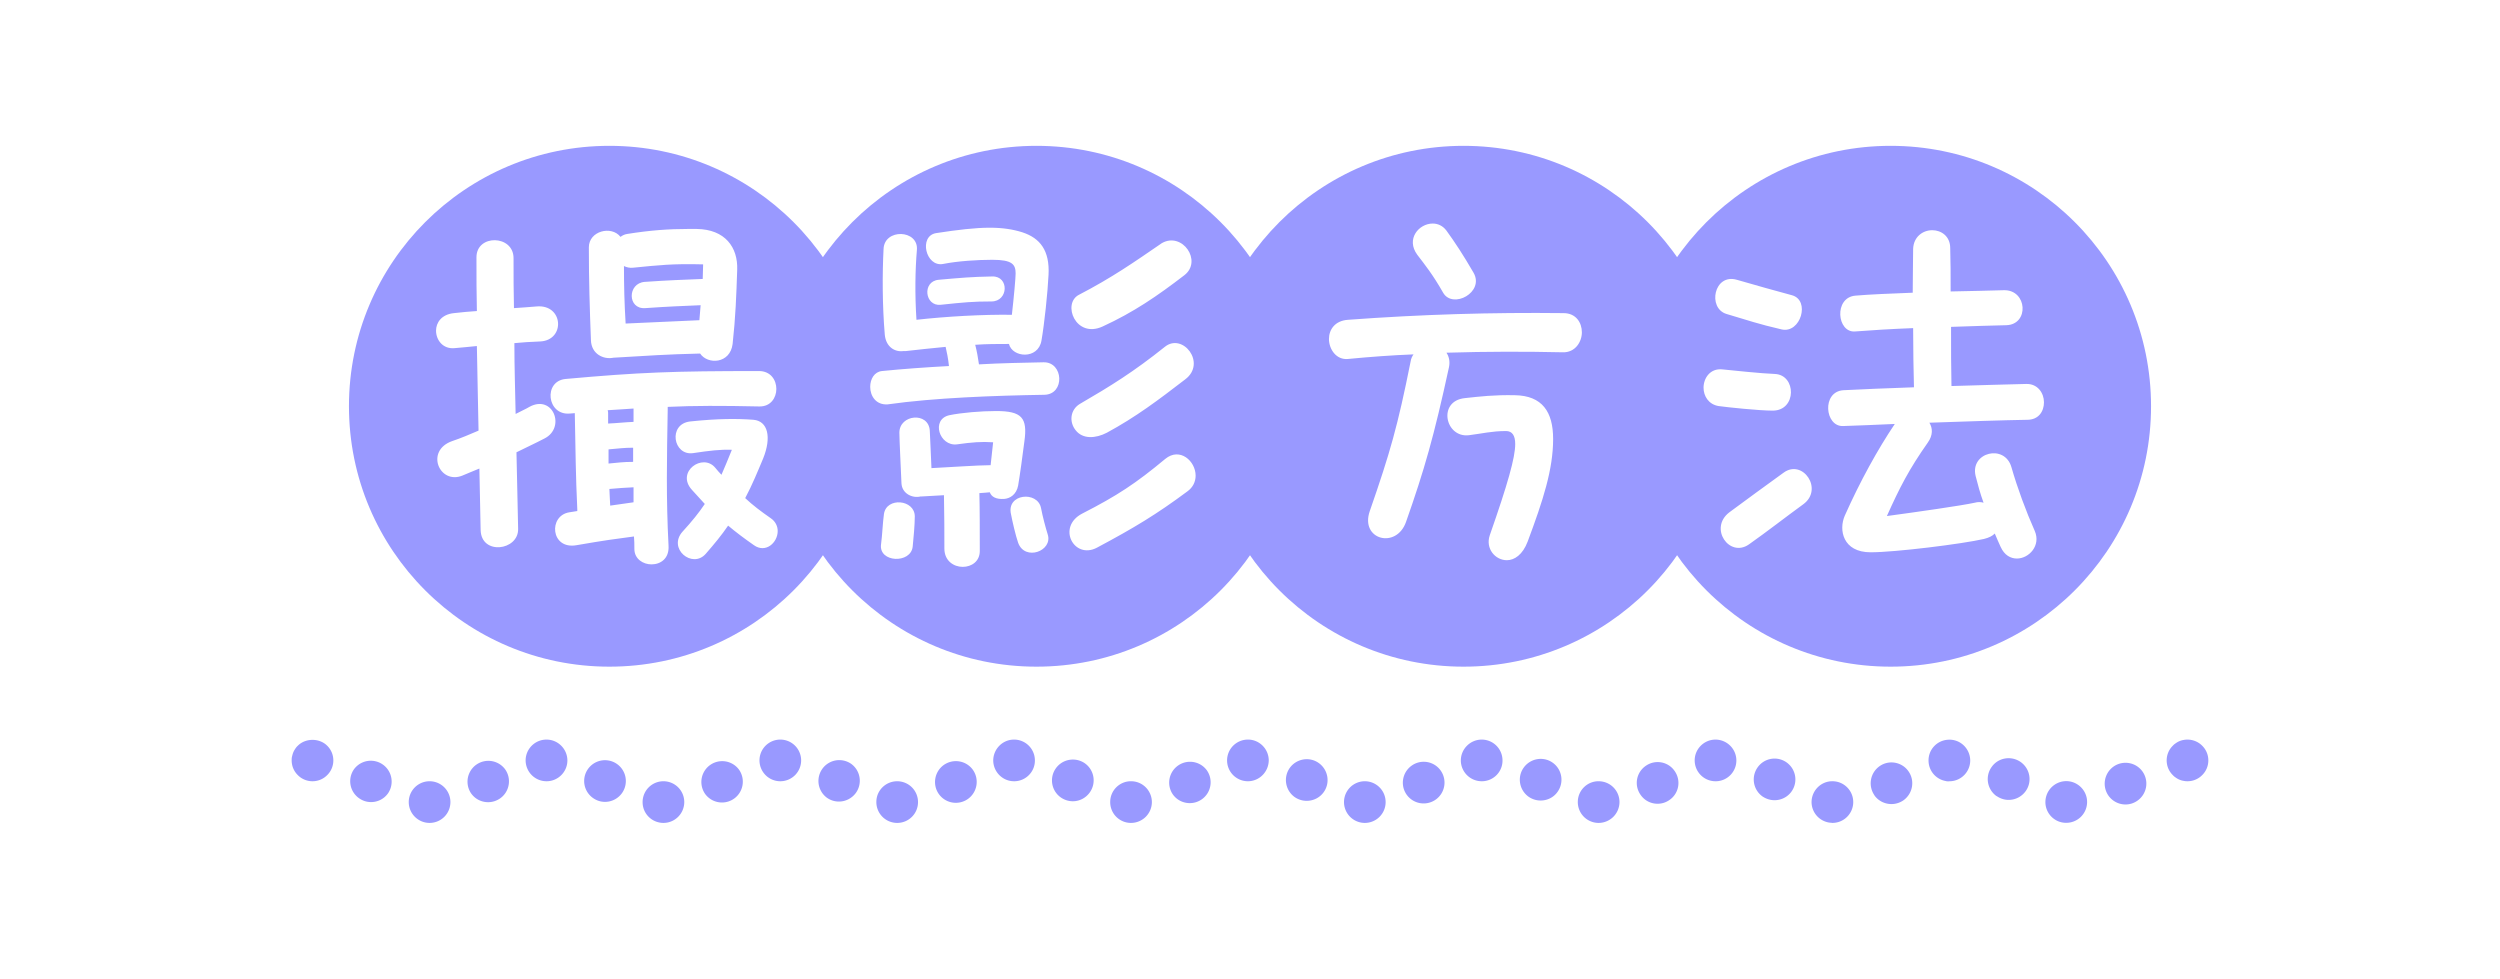
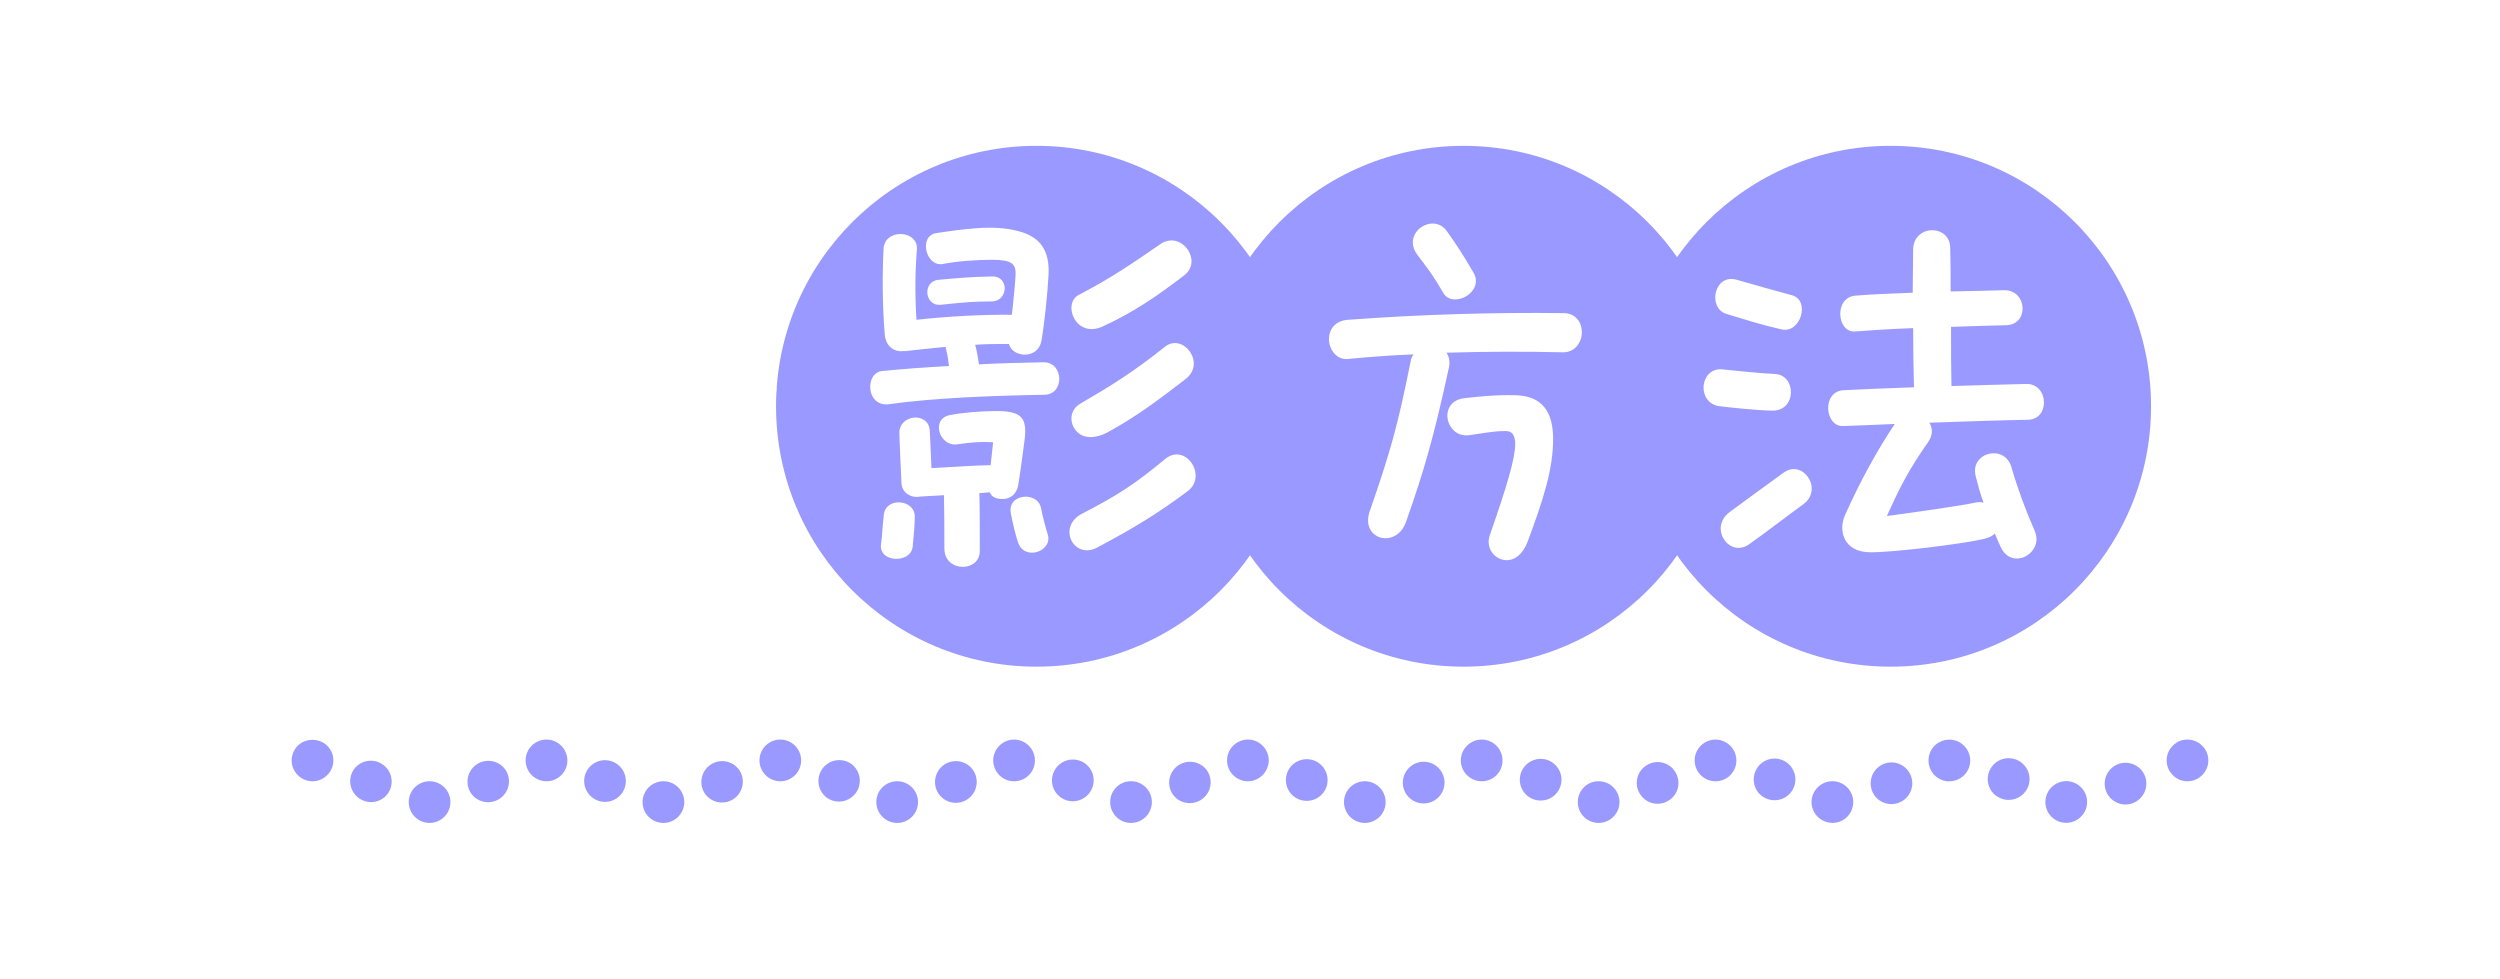
<svg xmlns="http://www.w3.org/2000/svg" id="Layer_2" viewBox="0 0 240 94">
  <rect x="0" y="0" width="240" height="94" fill="#333333" stroke="none" />
  <defs>
    <clipPath id="clippath">
      <rect width="240" height="94" fill="none" />
    </clipPath>
    <style>.cls-1{fill:#99f}.cls-2{fill:#fff}</style>
  </defs>
  <g id="_デザイン" data-name="デザイン">
    <g clip-path="url(#clippath)">
      <rect class="cls-2" x="-53.5" y="-18.5" width="347" height="131" />
      <g>
        <g>
          <g>
-             <circle class="cls-1" cx="58.5" cy="39" r="25" />
            <circle class="cls-1" cx="99.5" cy="39" r="25" />
            <circle class="cls-1" cx="140.5" cy="39" r="25" />
            <circle class="cls-1" cx="181.5" cy="39" r="25" />
          </g>
          <g>
            <path class="cls-2" d="M46.02 44.98c-.52.2-1.04.44-1.64.68-2.2.88-3.6-2.4-.96-3.32.84-.28 1.68-.64 2.52-1-.04-2.64-.12-5.28-.16-8.12-.64.08-1.36.12-2.12.2-1.12.12-1.8-.76-1.8-1.68 0-.76.52-1.56 1.72-1.68.76-.08 1.48-.16 2.2-.2-.04-1.64-.04-3.32-.04-5.16 0-2.24 3.56-2.16 3.56.08 0 1.68 0 3.28.04 4.8.8-.04 1.56-.12 2.16-.16 2.6-.24 2.8 3.24.36 3.36-.92.04-1.72.08-2.48.16 0 2.36.08 4.6.12 6.8.52-.28 1-.48 1.32-.68 2.28-1.24 3.52 2 1.44 3.04-.92.48-1.8.88-2.68 1.32.04 2.36.12 4.8.16 7.36.04 2.08-3.56 2.56-3.6.08-.04-2.04-.08-4-.12-5.88zm8.64 4.2c.28-.04.52-.08.76-.12v-.16c-.16-3.44-.16-5.36-.24-9.24-.08 0-.32.04-.48.04-2.2.2-2.56-3.12-.4-3.32 7.12-.64 10.32-.76 18.56-.76 2.24 0 2.2 3.44.04 3.4-3.6-.08-6.28-.08-8.8.04v.28c-.08 4.72-.16 8.44.08 13.04.08 1.24-.76 1.8-1.64 1.8-.8 0-1.64-.52-1.64-1.48 0-.4 0-.8-.04-1.2-1.8.24-2.76.36-5.52.84-2.48.44-2.72-2.84-.68-3.16zm12.55-15.24c-3.32.08-4.88.2-8.32.4-.96.2-2.12-.36-2.16-1.68-.12-3.08-.2-5.72-.2-8.92 0-1.56 2.16-2.12 3.04-1 .16-.12.36-.24.64-.28 2.24-.36 4.04-.48 5.8-.48h.88c2.72.04 3.96 1.76 3.88 3.92-.08 2.44-.16 4.6-.44 7.12-.24 1.92-2.4 2-3.12.92zm-8.83 6.72c.92-.04 1.48-.12 2.44-.16v-1.28c-.8.04-1.6.12-2.48.16.04.12.04.24.04.36v.92zm.04 3.84c.88-.08 1.4-.16 2.36-.16v-1.36c-.84 0-1.44.08-2.36.16v1.36zm.16 4.04c.64-.08 1.32-.2 2.24-.32v-1.44c-.84.04-1.44.08-2.32.16.04.56.04 1.12.08 1.6zm3.32-21.48c2.32-.16 3.6-.2 5.56-.28 0-.44.04-.92.04-1.4-2.96-.08-4.28.08-6.72.32-.32.04-.64-.04-.88-.16 0 1.88.04 3.56.16 5.52 2.64-.12 4.28-.2 7.08-.32l.12-1.44c-1.8.08-3.04.12-5.32.28-1.72.12-1.72-2.4-.04-2.52zm3.64 23.96c.88-.96 1.56-1.8 2.12-2.64-.4-.44-.8-.88-1.24-1.36-1.56-1.72 1.04-3.56 2.24-2.12.2.24.4.48.6.68.32-.72.64-1.52 1-2.4-1.12-.04-2.12.08-3.72.32-1.92.28-2.44-2.8-.28-3.04 2.68-.28 4.52-.28 6.08-.16 1.36.12 1.76 1.64.92 3.72-.52 1.24-1.04 2.52-1.72 3.8.72.68 1.52 1.28 2.44 1.92.48.32.68.8.68 1.24 0 1.12-1.16 2.16-2.28 1.36-.92-.64-1.72-1.24-2.48-1.88-.6.88-1.32 1.76-2.16 2.72-1.28 1.44-3.68-.52-2.2-2.16zM83.54 37.14c0-.76.4-1.44 1.12-1.52 2-.2 4.2-.36 6.44-.48-.08-.76-.2-1.32-.32-1.84-1.36.12-2.68.28-3.8.4h-.24c-.8.12-1.68-.36-1.8-1.56-.24-2.8-.24-5.88-.12-8.2.04-2.04 3.4-1.92 3.2.08-.16 1.88-.2 4.24-.04 6.68 2.88-.32 6.36-.52 9.16-.48.2-1.76.36-3.56.36-3.96 0-.88-.32-1.32-2.24-1.32-1.4 0-3.32.12-4.72.4-1.68.32-2.36-2.68-.68-2.96 2.08-.32 3.76-.52 5.16-.52 1.24 0 2.24.16 3.12.44 1.72.56 2.64 1.76 2.52 4.08-.08 1.68-.4 4.72-.68 6.32-.32 1.84-2.8 1.64-3.12.32-1.08 0-2.16 0-3.24.08.16.6.28 1.32.36 1.88 2.12-.12 4.24-.16 6.2-.2 1.92-.04 2.08 3.08.08 3.12-4.76.08-10.52.28-15.04.92-1.12.08-1.68-.8-1.68-1.68zm1.04 15.12c.12-.88.16-2.08.28-2.92.24-1.64 2.96-1.4 2.96.24 0 .8-.12 2.08-.2 2.88-.16 1.68-3.28 1.56-3.04-.2zm1.76-10.72c0-1.76 2.8-2.04 2.92-.2.04 1 .12 2.48.16 3.6 1.64-.08 4.48-.28 5.56-.28h.12c.08-.72.16-1.52.24-2.2-1.12-.08-2.04 0-3.48.2-1.68.2-2.52-2.4-.72-2.8 1.16-.24 3.04-.4 4.48-.4 2.48 0 3.04.64 2.72 2.92-.16 1.28-.44 3.32-.6 4.24-.16.84-.76 1.24-1.36 1.28-.76.04-1.2-.2-1.36-.64-.24.04-.6.04-1 .08.04 1.44.04 3.8.04 5.56 0 1-.8 1.52-1.64 1.52s-1.76-.56-1.76-1.76 0-3.48-.04-5.12c-.8.04-1.56.08-2.12.12h-.12c-.8.2-1.8-.28-1.84-1.28-.04-.96-.2-4.24-.2-4.84zm3.76-14.68c2.28-.2 3.12-.28 5.16-.32 1.64-.04 1.56 2.4-.08 2.4-1.76 0-2.6.08-4.88.32-1.52.16-1.8-2.24-.2-2.4zm6.96 22.52c-.48-2 2.56-2.28 2.88-.6.16.84.44 1.88.64 2.52.52 1.6-2.2 2.6-2.84.8-.24-.68-.56-2.08-.68-2.72zm6.84-.08c3.36-1.72 5.12-2.88 7.96-5.24 1.4-1.16 2.92.2 2.92 1.6 0 .56-.24 1.12-.8 1.52-2.96 2.2-5.08 3.48-8.68 5.4-2.2 1.16-3.88-2-1.4-3.28zm-.32-21c3.16-1.64 5.28-3.12 7.96-4.96 1.96-1.12 3.92 1.72 2.16 3.08-2.6 2-4.88 3.56-7.84 4.92-2.6 1.2-3.92-2.2-2.28-3.04zm-.32 13c-.64-.8-.52-1.96.4-2.52 2.96-1.72 5.16-3.08 8.16-5.48 1.72-1.4 4.04 1.56 1.96 3.12-2.6 2-4.72 3.6-7.52 5.12-1.08.56-2.32.64-3-.24zM131.5 49.06c1.96-5.64 2.68-8.16 3.92-14.36.04-.28.16-.52.28-.68-2.08.08-4.2.24-6.28.44-1.12.12-1.84-.92-1.84-1.92 0-.88.56-1.76 1.84-1.84 7.04-.52 13.8-.72 20.68-.64 1.2 0 1.76.92 1.76 1.84s-.64 1.96-1.84 1.92c-3.56-.08-7.32-.08-11.16.04.24.36.36.84.24 1.4-1.44 6.64-2.36 9.84-4.12 14.84-.92 2.64-4.44 1.72-3.48-1.04zm4.56-24.6c-1.12-1.52.16-3 1.48-3 .48 0 .96.2 1.32.68.84 1.16 1.6 2.32 2.6 4.04 1.08 1.88-2 3.52-2.92 1.92-1-1.76-1.72-2.64-2.48-3.64zm8.6 29.32c-1.12 0-2.08-1.12-1.64-2.4 1.72-4.92 2.44-7.44 2.44-8.76 0-.8-.28-1.24-.88-1.24-1.36 0-2.28.24-3.56.4-2.28.28-3.04-3.28-.4-3.56 1.48-.16 2.8-.32 4.8-.28 2.64.04 3.68 1.6 3.68 4.2 0 2.92-.96 5.88-2.44 9.84-.48 1.28-1.28 1.8-2 1.8zM164.98 38.98c-.96-.16-1.44-.96-1.44-1.76 0-.92.64-1.88 1.8-1.76.8.08 3.8.4 5.04.44 2.08.08 2.12 3.52-.2 3.52-1.28 0-4.36-.32-5.2-.44zm.76-8.84c-1.84-.56-1.2-3.92 1-3.28 2.2.64 3.24.92 5.28 1.48 1.8.48.84 3.72-1 3.28-2.24-.52-3.12-.84-5.28-1.48zm.28 19.04c.84-.64 4.32-3.16 5.2-3.8 1.84-1.36 3.88 1.6 1.88 3.04-1.76 1.28-3.44 2.6-5.2 3.84-1.88 1.32-3.88-1.56-1.88-3.08zm11.08.32c1.48-3.32 3.16-6.36 4.8-8.8-1.88.08-3.56.16-4.96.2-1.76.08-2.08-3.32.04-3.44 1.72-.08 4.16-.2 6.76-.28-.04-1.56-.08-3.6-.08-5.68-2.08.08-4.04.2-5.56.32-1.76.16-2.08-3.28.04-3.44 1.4-.12 3.4-.2 5.48-.28 0-1.6.04-3.08.04-4.2.04-1.16.92-1.8 1.84-1.8.84 0 1.72.56 1.72 1.72.04 1.2.04 2.64.04 4.16 2-.04 3.84-.08 5.12-.12 2.24-.04 2.44 3.28.24 3.36-1.4.04-3.32.08-5.32.16 0 2.04 0 4.04.04 5.68 2.76-.08 5.36-.16 7.16-.2 1.12-.04 1.72.88 1.72 1.76s-.52 1.68-1.6 1.68c-2.4.04-5.92.16-9.4.28.32.52.36 1.2-.16 1.92-1.8 2.56-2.68 4.28-3.92 7.04 2.96-.4 7.16-1 8.44-1.28.28-.08.56-.08.84 0-.32-.88-.56-1.76-.76-2.56-.56-2.28 2.8-3.12 3.44-.84.56 1.96 1.4 4.24 2.24 6.12.6 1.4-.56 2.64-1.72 2.64-.6 0-1.2-.32-1.56-1.12-.2-.4-.36-.84-.56-1.28-.24.24-.56.4-1.04.52-2.08.48-8.52 1.28-10.88 1.28-2.68 0-3.08-2.16-2.48-3.52z" />
          </g>
        </g>
        <g>
          <path class="cls-1" d="M30 75c-.53 0-1.04-.21-1.41-.59-.38-.37-.59-.88-.59-1.41 0-.13 0-.26.04-.39.03-.13.06-.25.11-.37.05-.13.12-.24.19-.35.07-.11.15-.21.25-.3.74-.75 2.08-.75 2.82 0 .38.37.59.88.59 1.41s-.21 1.04-.59 1.41c-.37.38-.88.59-1.41.59zM108.55 79a1.993 1.993 0 01-1.97-2.03c.01-1.1.92-1.99 2.02-1.97 1.11.01 1.99.92 1.98 2.03a2.006 2.006 0 01-2 1.97h-.03zm-22.44 0a2 2 0 01-1.98-2.02c0-1.1.91-1.99 2.02-1.98a2 2 0 011.98 2.02c-.01 1.1-.9 1.98-2 1.98h-.02zm-22.43 0c-1.11-.01-2-.9-1.99-2.01A2 2 0 0163.7 75a2 2 0 011.99 2.01c-.01 1.1-.9 1.99-2 1.99h-.01zm-24.44-2a2 2 0 114 0 2 2 0 01-2 2c-1.1 0-2-.9-2-2zm114.18 2a2 2 0 01-1.95-2.05c.02-1.1.94-1.98 2.04-1.95a2 2 0 011.96 2.04 2.01 2.01 0 01-2 1.96h-.05zm-22.44 0h.01a2 2 0 11.07-4 2 2 0 011.96 2.04 1.998 1.998 0 01-2 1.96h-.04zm44.88-.01a2 2 0 01-1.95-2.05c.04-1.1.96-1.98 2.06-1.94 1.1.03 1.97.95 1.94 2.05a2.002 2.002 0 01-2 1.95s-.03 0-.05-.01zm22.43 0c-1.1-.03-1.97-.96-1.93-2.06a2.01 2.01 0 012.07-1.94c1.1.04 1.97.97 1.93 2.07a1.999 1.999 0 01-2 1.93h-.07zm4.12-2.61c-.63-.91-.41-2.15.49-2.79.9-.63 2.15-.42 2.79.49a2 2 0 01-.49 2.78c-.35.25-.75.37-1.15.37-.63 0-1.25-.3-1.64-.85zm-22.46-.03a2.01 2.01 0 01.48-2.79c.9-.64 2.15-.42 2.78.48.64.9.42 2.15-.48 2.79-.35.24-.75.36-1.15.36-.63 0-1.25-.29-1.64-.84zm-22.45-.04c-.64-.9-.43-2.14.48-2.78.9-.64 2.15-.43 2.78.48.64.9.43 2.15-.48 2.78-.35.25-.75.37-1.15.37-.63 0-1.24-.29-1.63-.85zm-22.46-.02c-.64-.9-.42-2.15.48-2.79.9-.64 2.15-.43 2.79.48a2 2 0 01-.48 2.78 2.001 2.001 0 01-2.79-.47zm-22.45-.03a2.001 2.001 0 013.26-2.32c.64.9.43 2.15-.47 2.79-.35.25-.76.37-1.16.37-.63 0-1.24-.29-1.63-.84zm-22.46-.03c-.64-.9-.42-2.15.47-2.79.91-.64 2.16-.43 2.8.47.63.9.42 2.15-.48 2.79a2.001 2.001 0 01-2.79-.47zm-22.45-.03a2.001 2.001 0 013.26-2.32c.64.9.43 2.15-.47 2.79-.35.25-.76.37-1.16.37-.62 0-1.24-.29-1.63-.84zm-22.45-.03a2.001 2.001 0 013.26-2.32c.64.9.43 2.15-.47 2.79-.36.25-.76.37-1.16.37-.63 0-1.24-.29-1.63-.84zm-10.76.46a1.994 1.994 0 01-.48-2.79 2.001 2.001 0 013.26 2.32c-.39.55-1 .84-1.63.84-.4 0-.8-.12-1.15-.37zm22.46-.02a1.994 1.994 0 01-.48-2.79 2 2 0 113.26 2.32c-.39.54-1 .84-1.63.84-.4 0-.8-.12-1.15-.37zm22.45-.03a2.001 2.001 0 012.32-3.26c.9.64 1.11 1.89.47 2.79-.39.54-1.01.84-1.63.84-.41 0-.81-.12-1.16-.37zm22.45-.03c-.9-.64-1.11-1.89-.47-2.79.64-.9 1.89-1.11 2.79-.48.9.64 1.11 1.89.47 2.79-.39.55-1 .85-1.63.85-.4 0-.8-.12-1.16-.37zm22.46-.03c-.9-.64-1.11-1.89-.48-2.79.64-.9 1.89-1.12 2.79-.48.9.64 1.12 1.89.48 2.79-.39.55-1.01.84-1.64.84-.4 0-.8-.12-1.15-.36zm22.46-.03c-.9-.64-1.12-1.89-.48-2.79.64-.9 1.89-1.12 2.79-.48.9.64 1.11 1.89.47 2.79-.38.55-1 .84-1.63.84-.4 0-.8-.12-1.15-.36zm22.45-.03c-.9-.64-1.11-1.89-.47-2.79a1.99 1.99 0 012.78-.48c.9.64 1.12 1.88.48 2.79-.39.55-1.01.84-1.63.84-.4 0-.8-.12-1.16-.36zm22.47-.03c-.9-.64-1.12-1.89-.48-2.79.63-.91 1.88-1.12 2.79-.49.91.64 1.13 1.89.49 2.79-.39.55-1.01.85-1.64.85-.39 0-.79-.12-1.14-.36zm-6.53-3.36c-.04-1.11.83-2.03 1.94-2.06 1.1-.04 2.02.83 2.06 1.94.03 1.1-.84 2.02-1.94 2.05s-.04.01-.06.01a2 2 0 01-2-1.94zm-22.45-.02c-.03-1.1.85-2.02 1.95-2.05 1.1-.02 2.02.85 2.05 1.95.03 1.11-.85 2.03-1.95 2.05h-.05c-1.08 0-1.97-.86-2-1.95zm-22.45 0c-.02-1.11.86-2.02 1.96-2.05a2 2 0 012.04 1.96c.03 1.11-.85 2.02-1.95 2.04h-.05a2.01 2.01 0 01-2-1.95zm-22.44-.02a2 2 0 011.97-2.03c1.1-.02 2.01.87 2.03 1.97 0 1.1-.87 2.01-1.97 2.03h-.03a2 2 0 01-2-1.97zm-22.45-.01c0-1.1.88-2.01 1.98-2.02a2 2 0 012.02 1.98c.02 1.1-.87 2.01-1.97 2.02h-.03c-1.09 0-1.98-.88-2-1.98zm-22.44-.01a2 2 0 114-.02A2 2 0 0174.92 75h-.01c-1.1 0-1.99-.89-2-1.99zM50.46 73c0-1.1.9-2 2-2s2 .89 2.01 2c0 1.1-.9 2-2 2-1.11 0-2-.89-2.01-2zM210 75c-.13 0-.26-.01-.39-.04-.13-.02-.26-.06-.38-.11s-.23-.11-.34-.19c-.11-.07-.21-.15-.3-.25-.38-.37-.59-.88-.59-1.41s.21-1.04.59-1.41c.09-.1.19-.18.3-.25.11-.08.22-.14.34-.19s.25-.09.38-.11c.65-.13 1.34.08 1.8.55.38.37.59.88.59 1.41s-.21 1.04-.59 1.41c-.37.38-.88.59-1.41.59z" />
        </g>
      </g>
    </g>
  </g>
</svg>